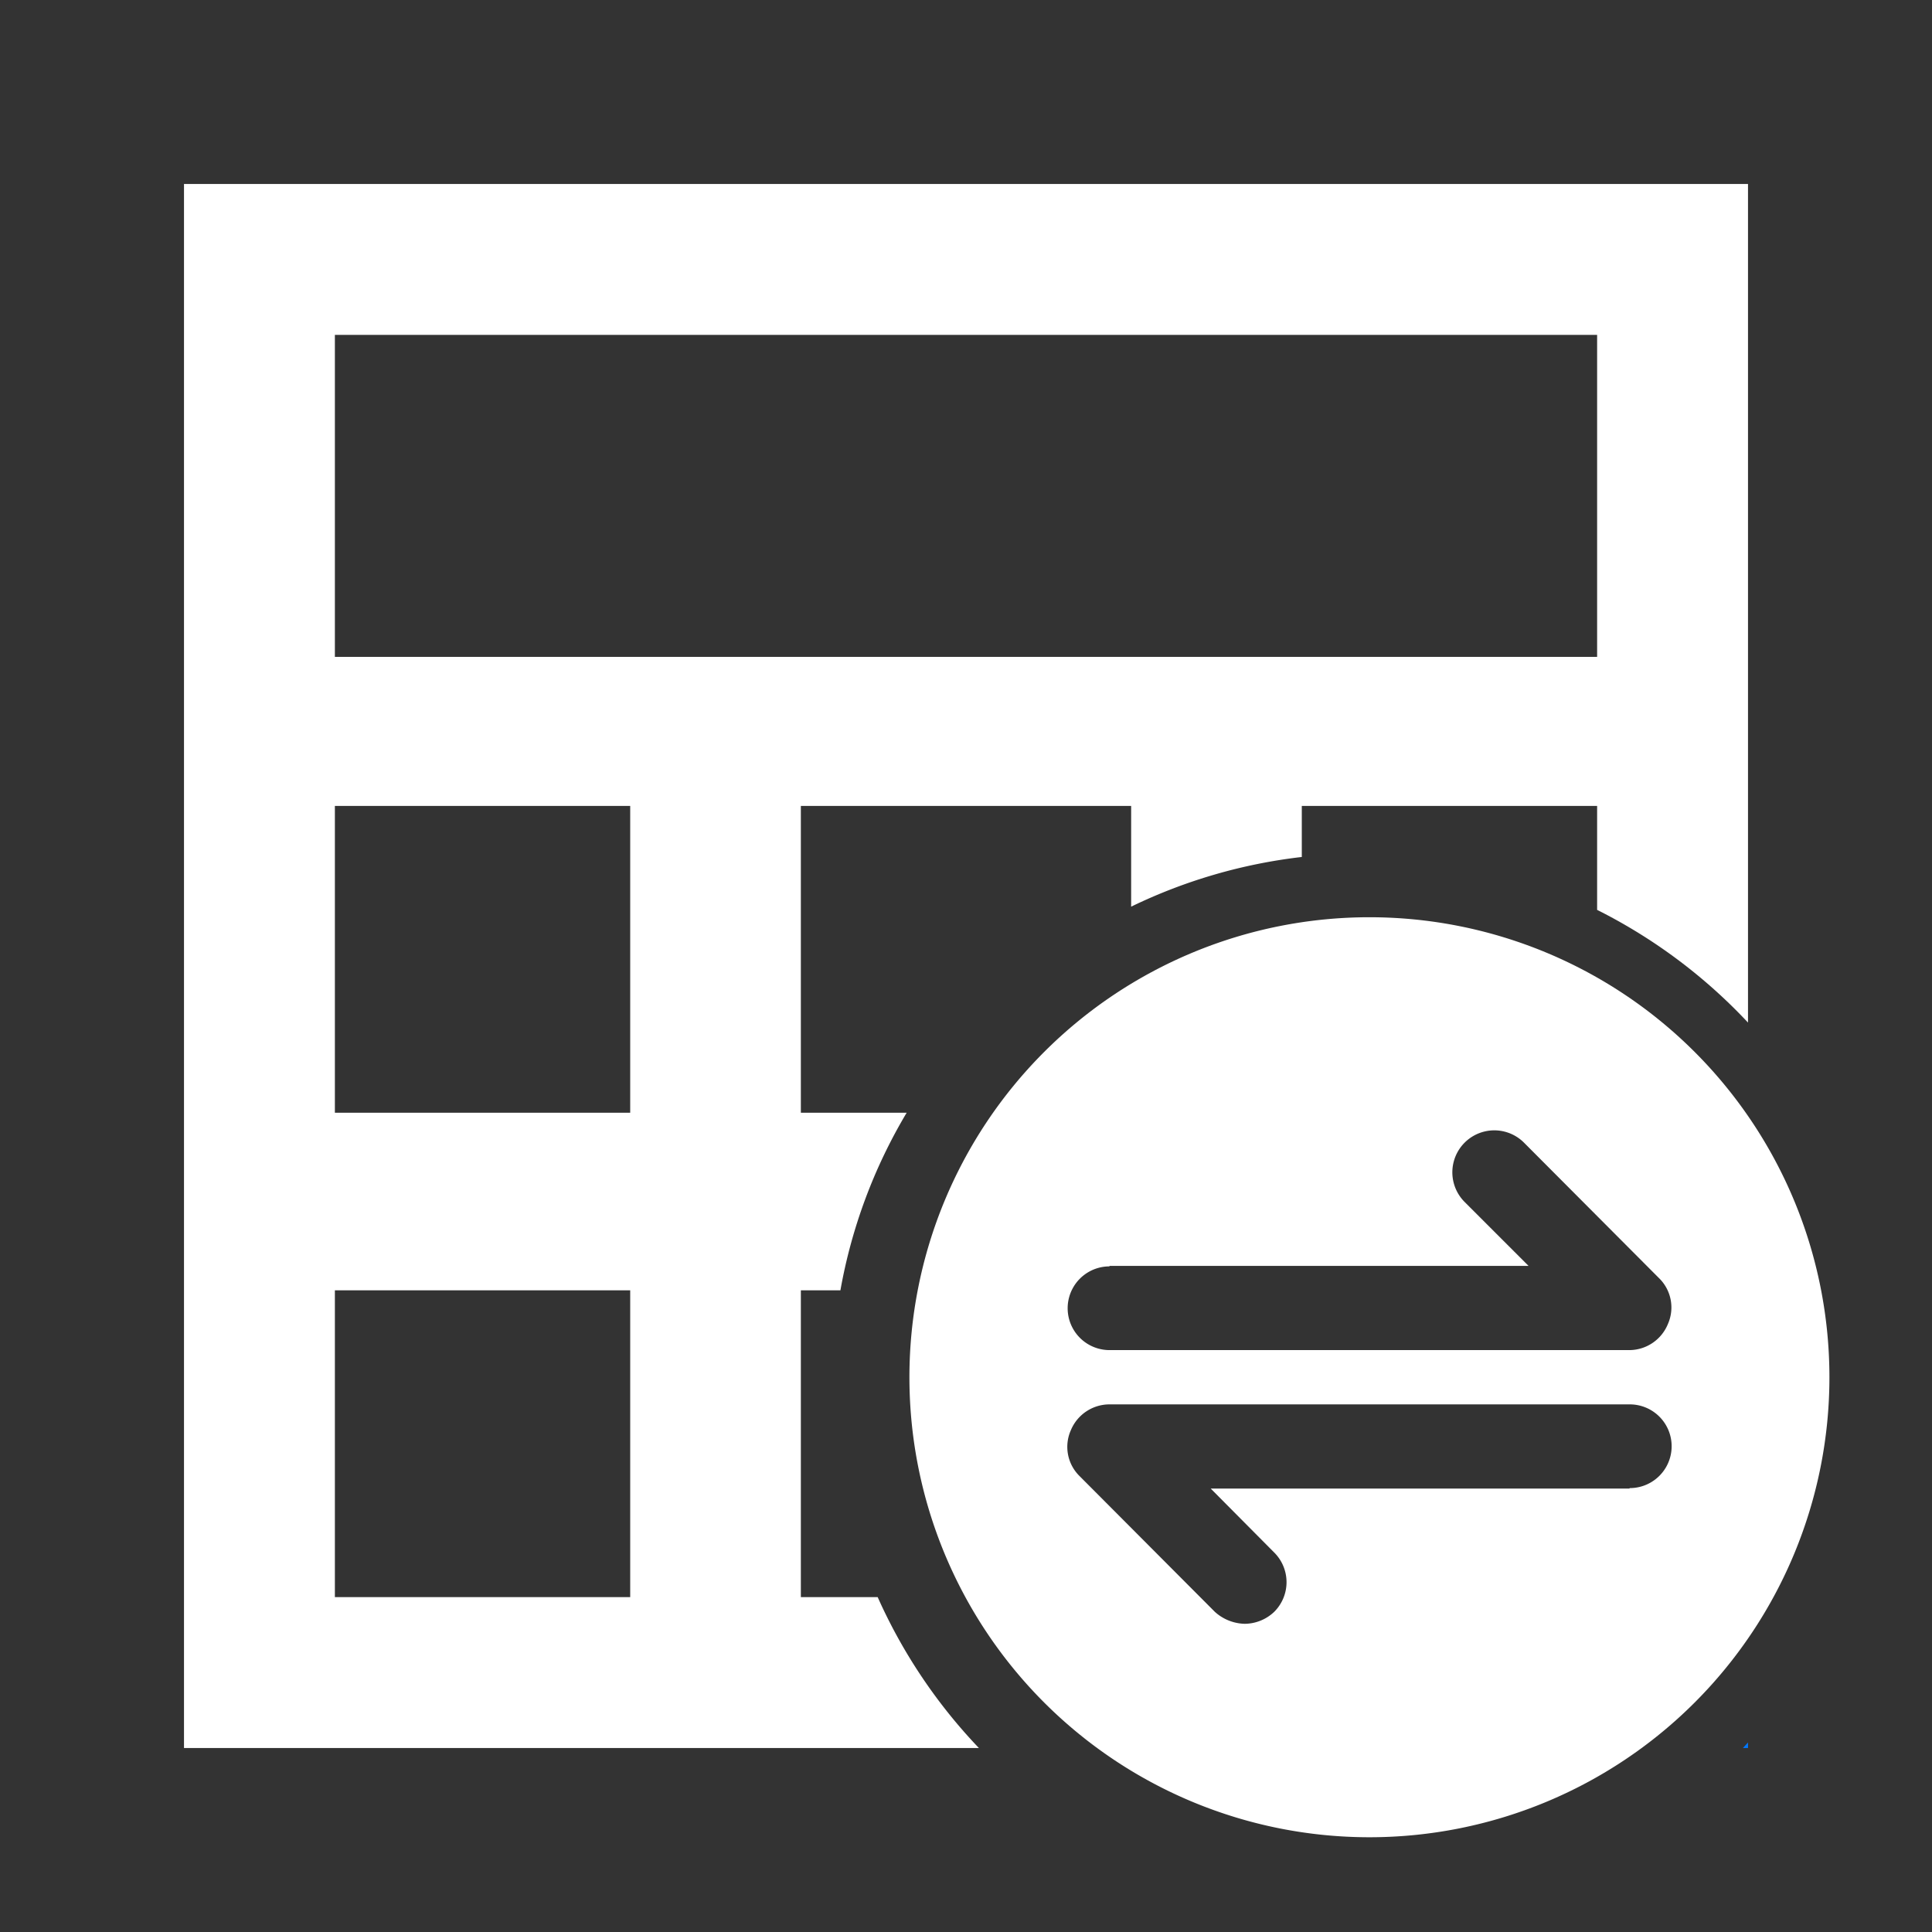
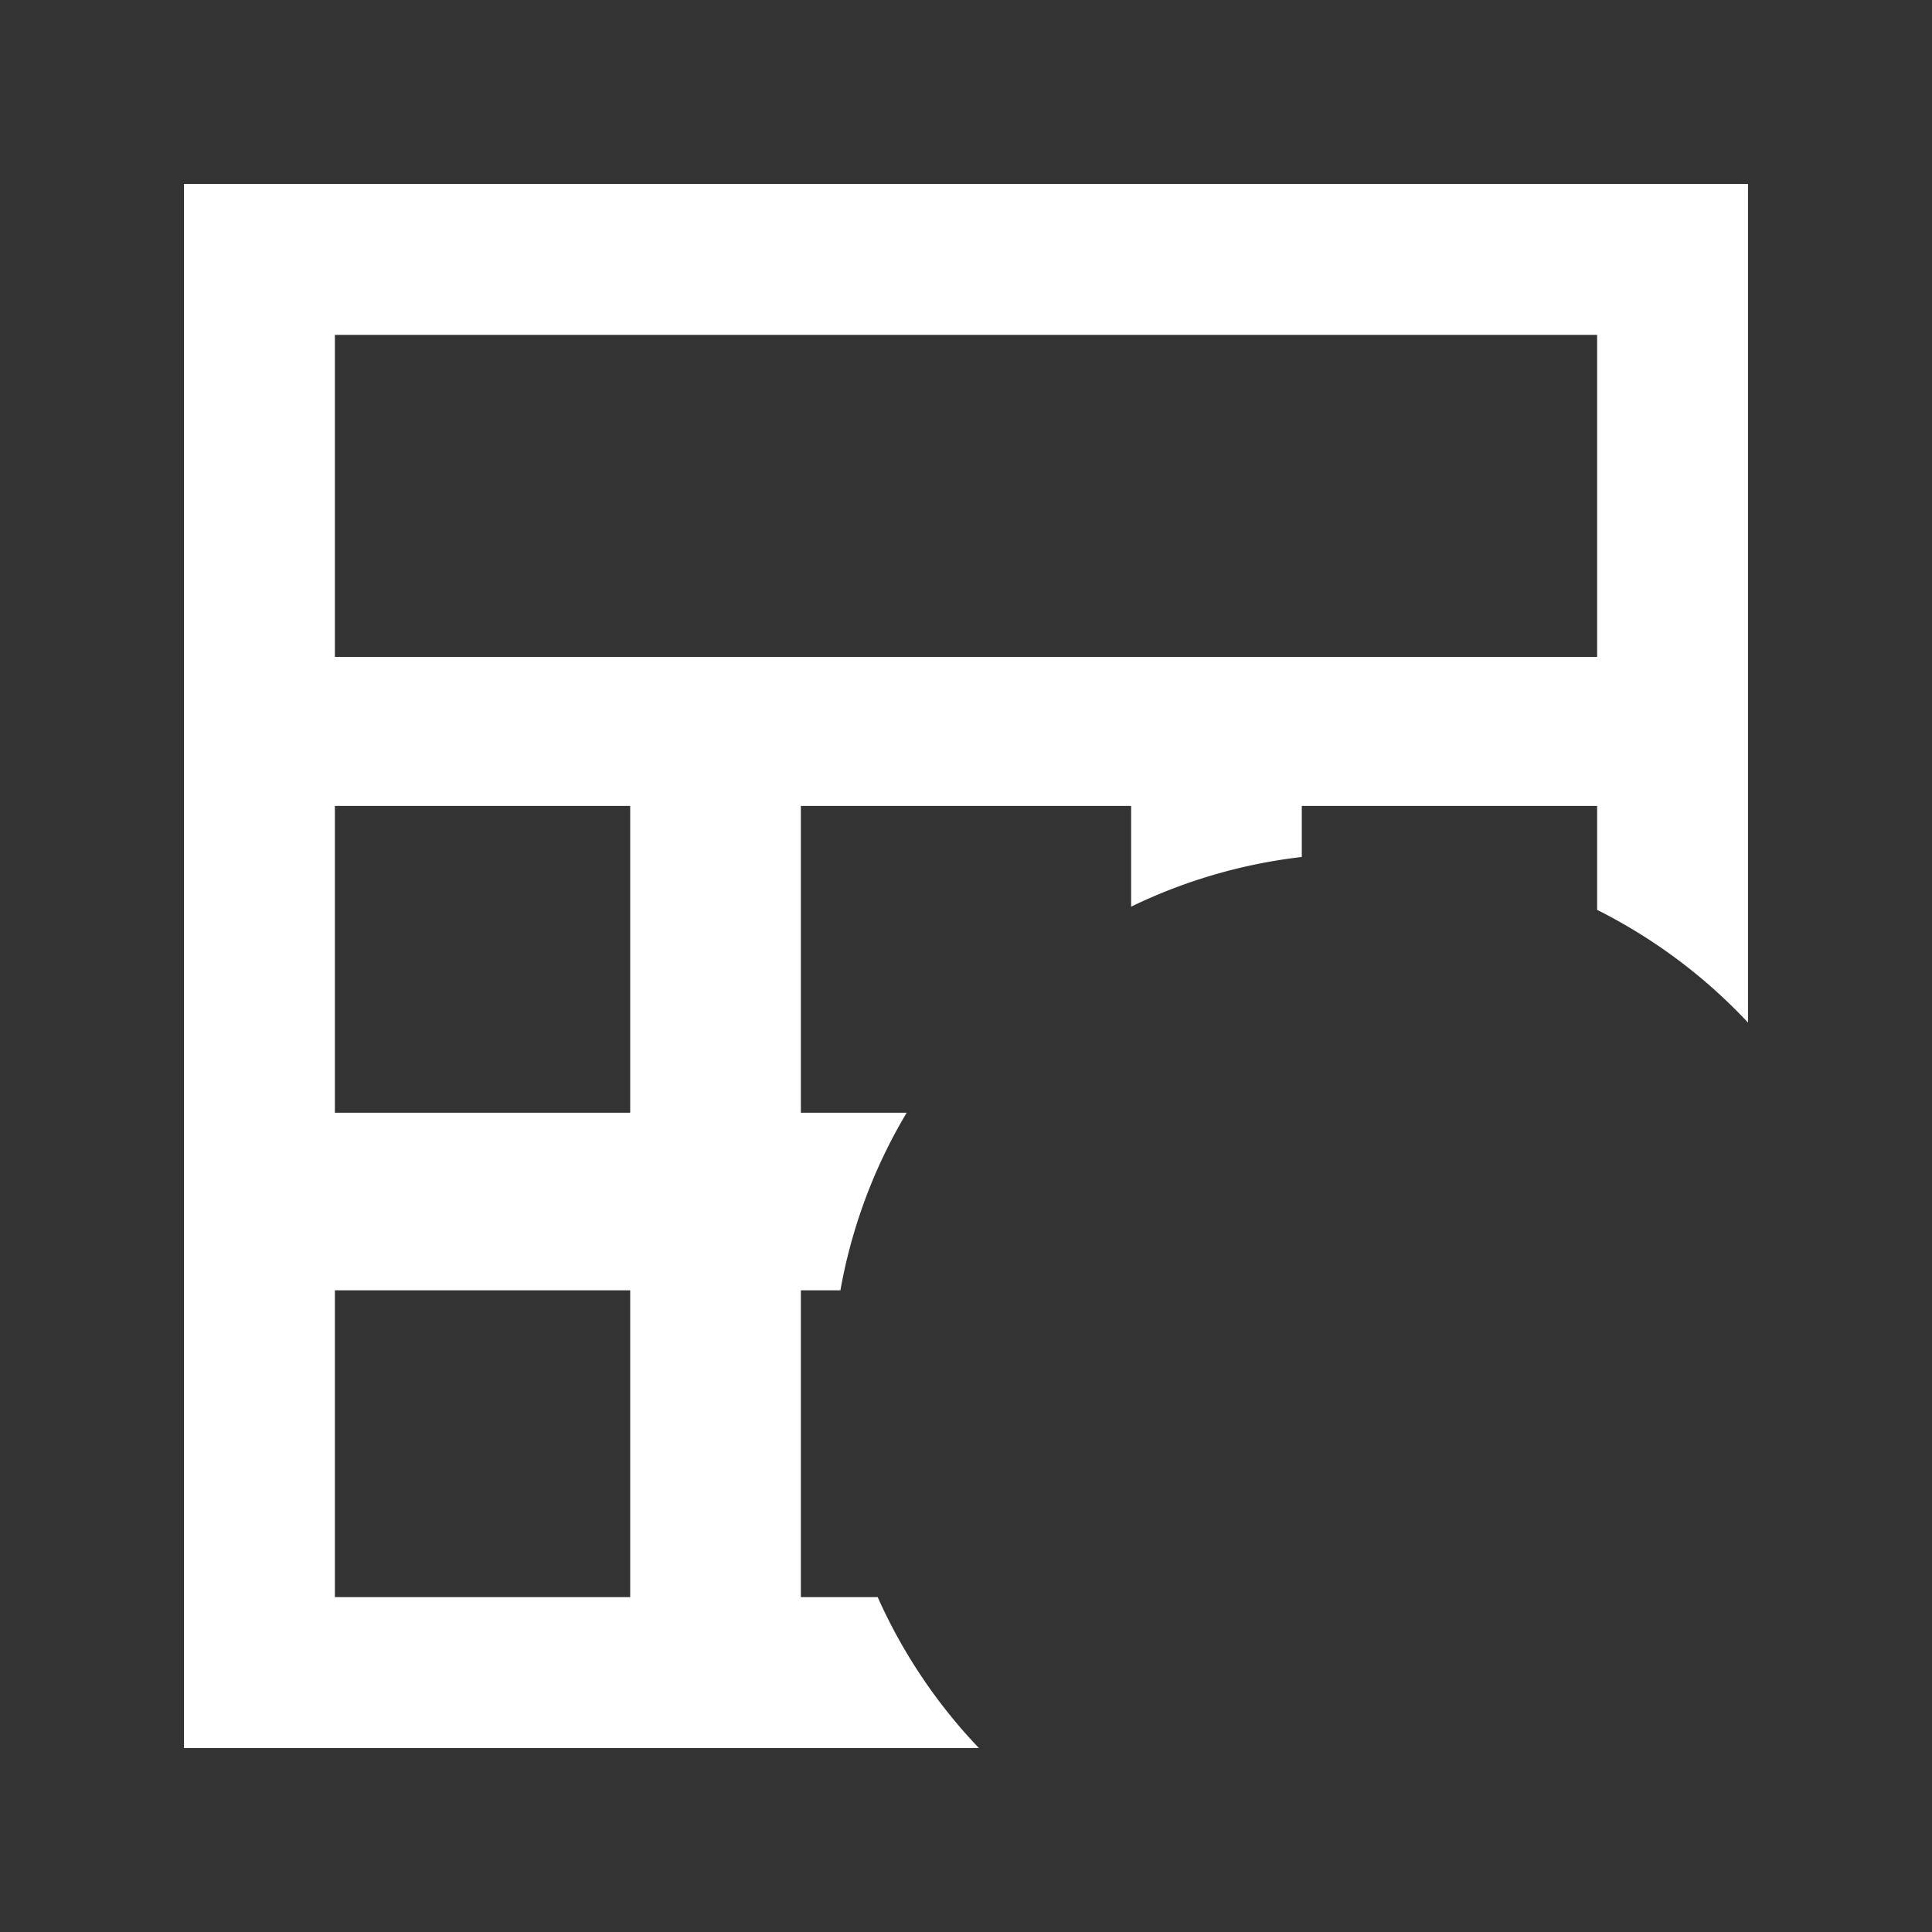
<svg xmlns="http://www.w3.org/2000/svg" viewBox="0 0 42 42">
  <rect x="0" y="0" width="42" height="42" fill="#333333" stroke="none" />
  <defs>
    <style>.cls-1{fill:none;}.cls-2{fill:#fff;}.cls-3{fill:#0078ff;}</style>
  </defs>
  <g id="图层_2" data-name="图层 2">
    <g id="图层_1-2" data-name="图层 1">
      <rect class="cls-1" width="42" height="42" />
-       <path class="cls-2" d="M29.77,19.94a10,10,0,1,0,10,10A10,10,0,0,0,29.77,19.94Zm-5.65,7.58h9.11l-1.39-1.39a.91.91,0,1,1,1.29-1.29l2.93,2.94a.89.89,0,0,1,.2,1,.91.91,0,0,1-.83.57H24.12a.91.91,0,0,1,0-1.82Zm11.3,4.84h-9.1l1.38,1.39a.91.91,0,0,1,0,1.29.94.94,0,0,1-.64.26,1,1,0,0,1-.65-.26l-2.94-2.95a.89.89,0,0,1-.19-1,.91.91,0,0,1,.84-.56H35.43a.91.91,0,1,1,0,1.82Z" />
-       <path class="cls-3" d="M37.89,38H38v-.12Z" />
      <path class="cls-2" d="M19.08,34.72H17.41V28.05h.86a11.44,11.44,0,0,1,1.44-3.86h-2.3V17.52h7.18v2.19a11.54,11.54,0,0,1,3.71-1.08V17.52h6.42v2.26A11.63,11.63,0,0,1,38,22.23V4H4V38H21.28A11.59,11.59,0,0,1,19.08,34.72ZM7.28,7.28H34.72v7H7.28ZM13.7,34.72H7.28V28.05H13.7Zm0-10.53H7.28V17.52H13.7Z" />
    </g>
  </g>
</svg>